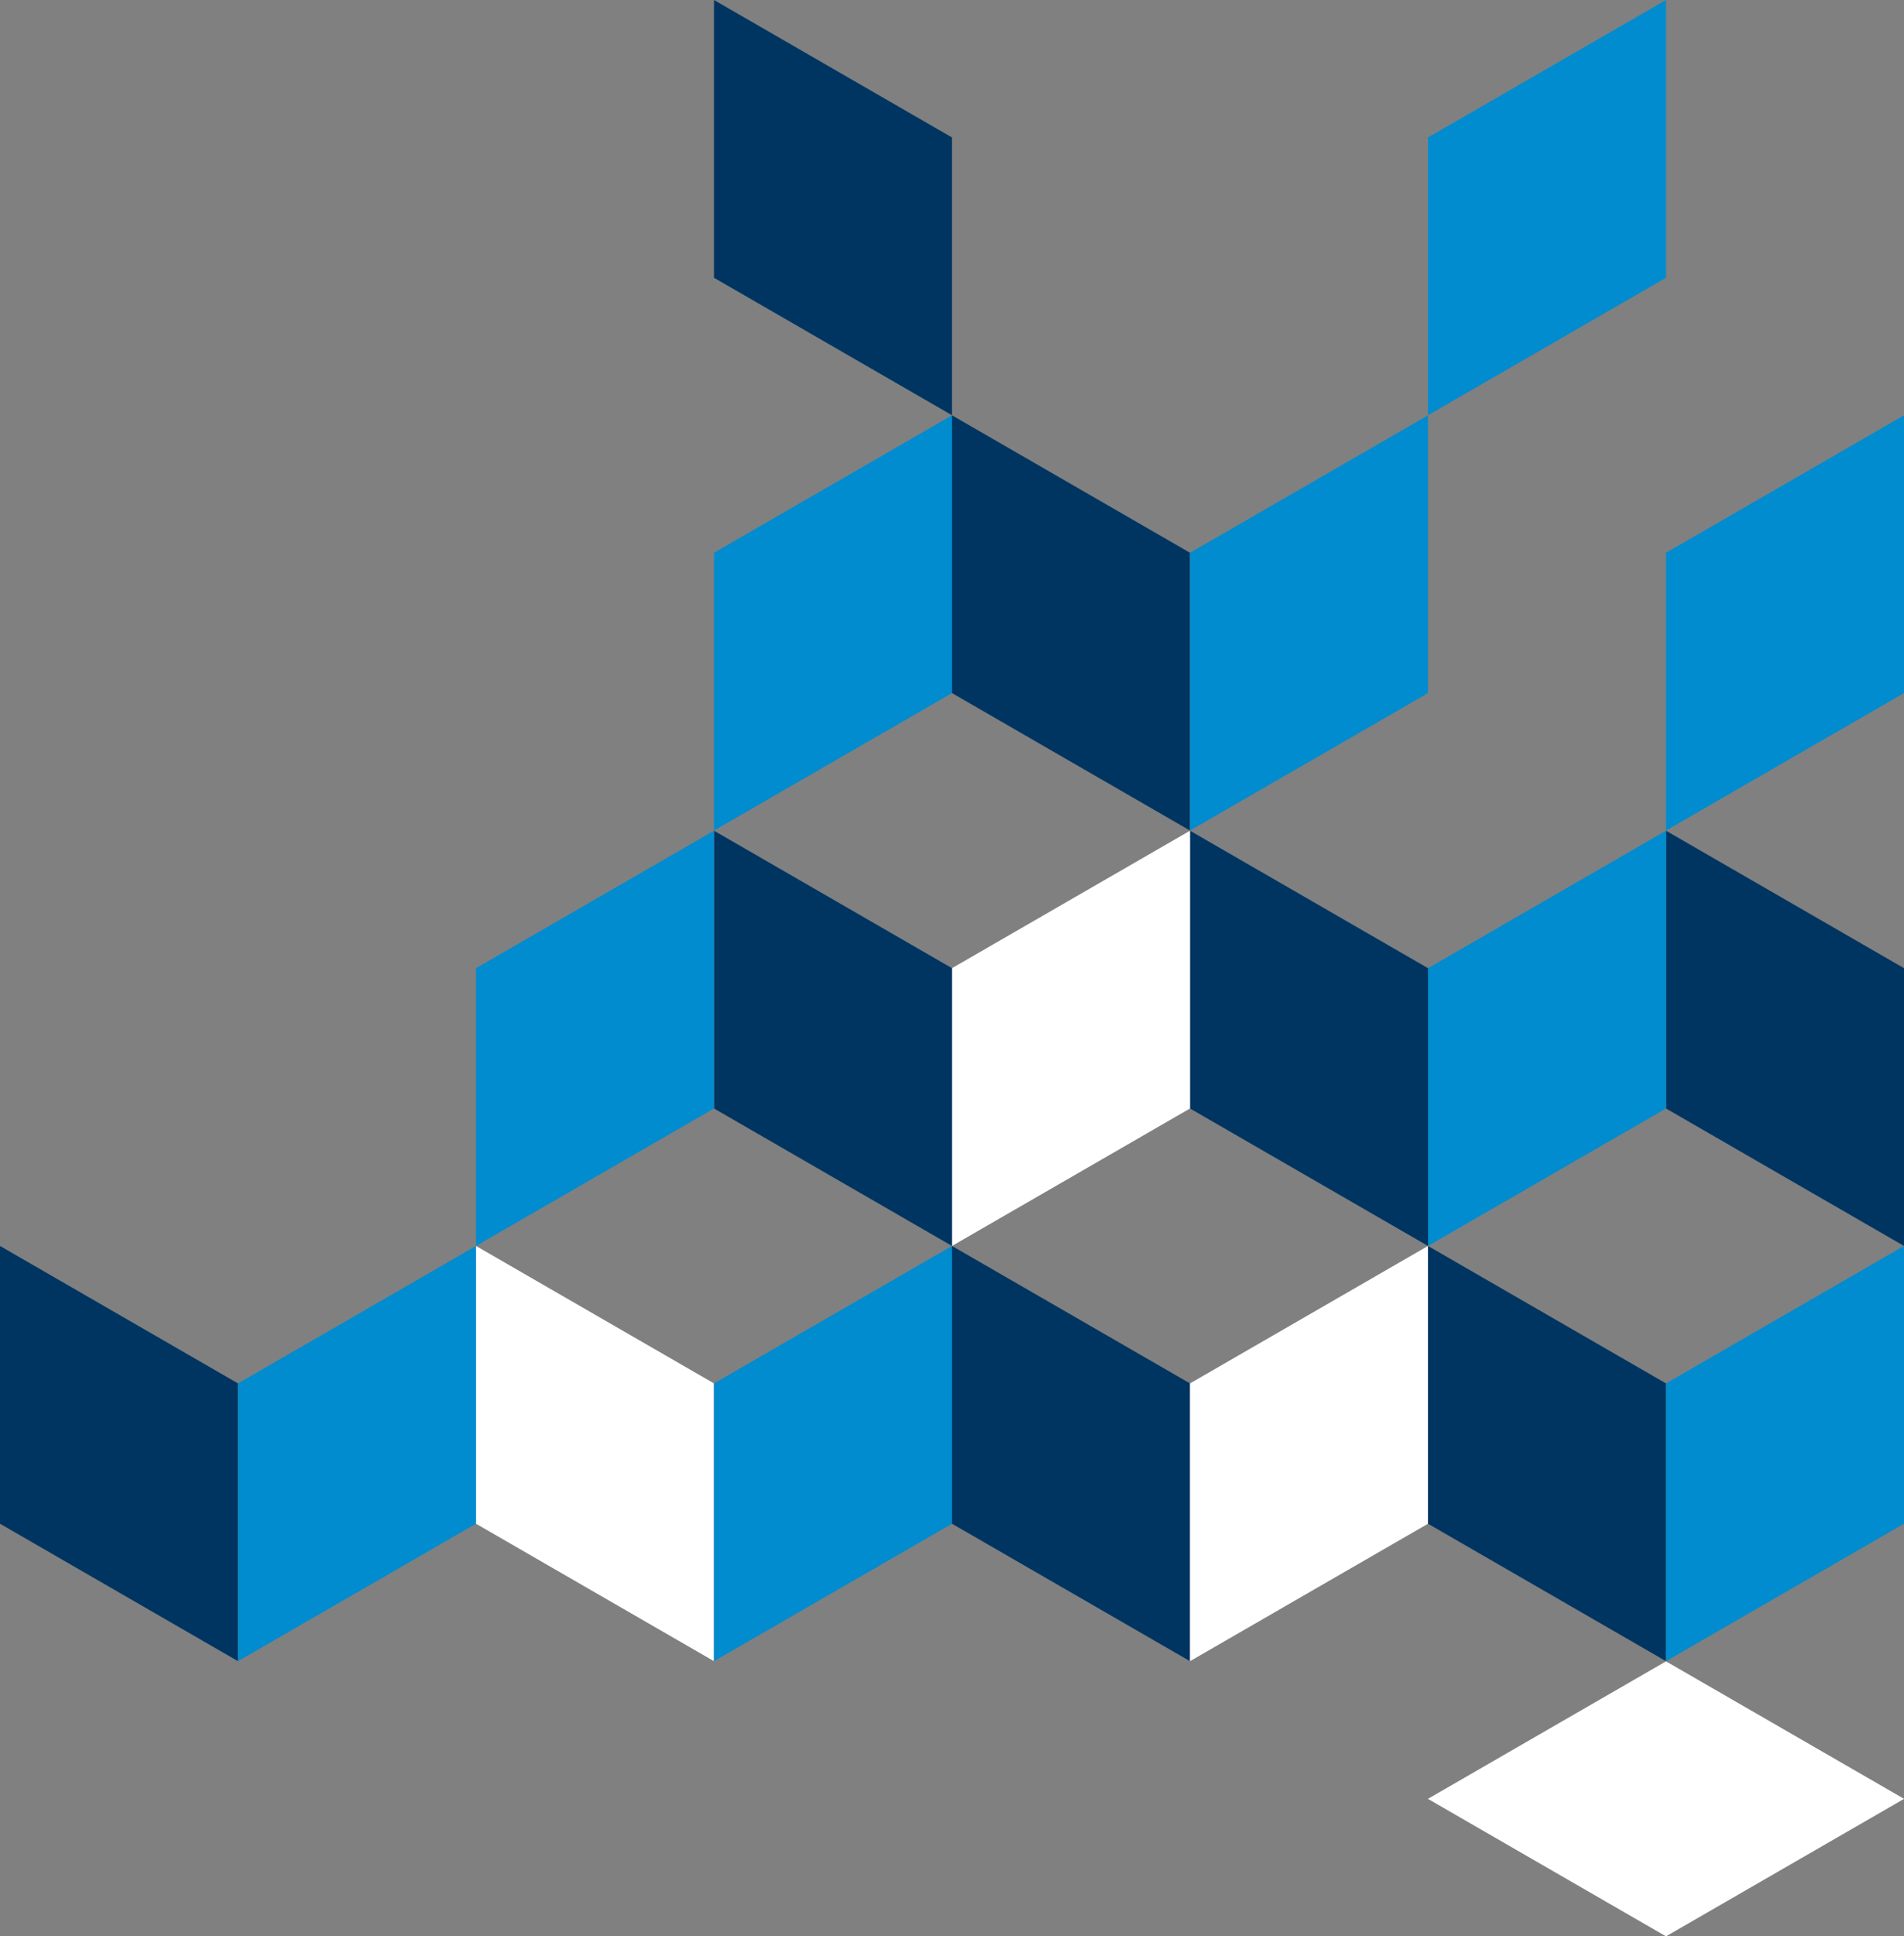
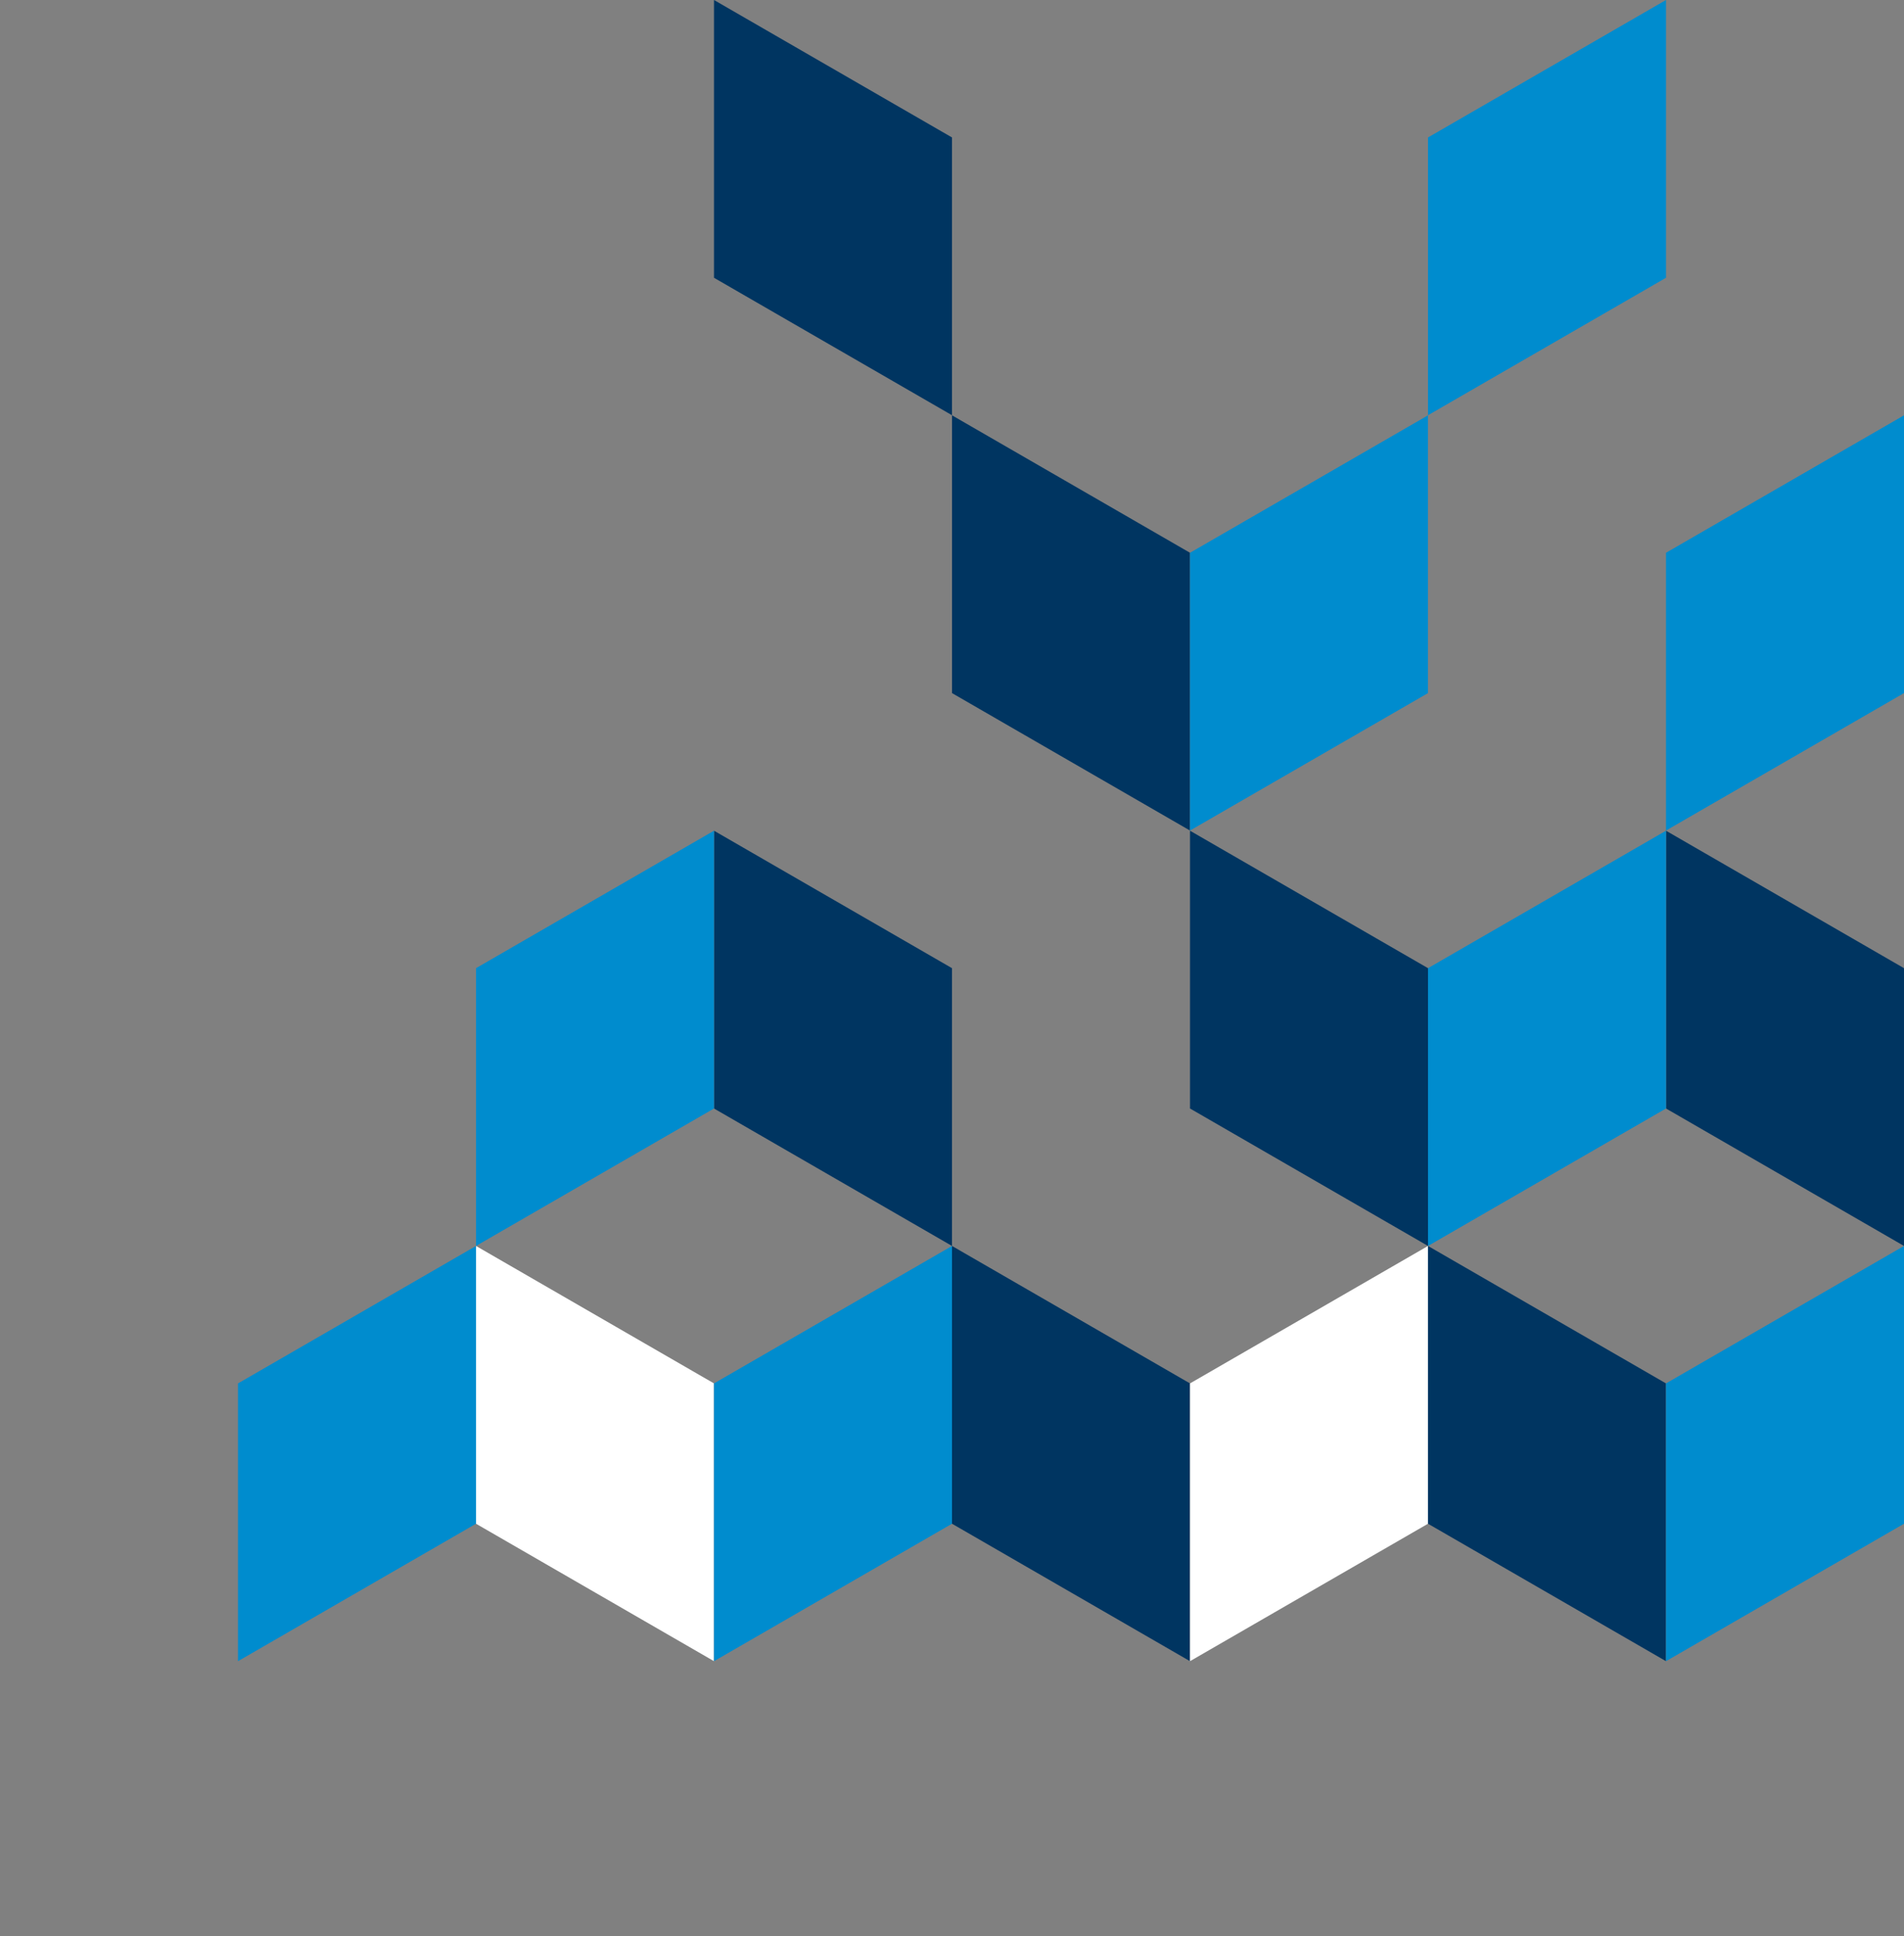
<svg xmlns="http://www.w3.org/2000/svg" viewBox="0 0 240 243.98">
  <rect x="0" y="0" width="240" height="243.98" fill="#808080" stroke="none" />
  <defs>
    <style>.cls-1{fill:#003561;}.cls-2{fill:#008cce;}.cls-3{fill:#fff;}</style>
  </defs>
  <title>leadcopy_ornament_right</title>
  <g id="レイヤー_2" data-name="レイヤー 2">
    <g id="レイヤー_1-2" data-name="レイヤー 1">
      <polygon class="cls-1" points="210 209.31 180 191.99 180 156.99 210 174.31 210 209.31" />
      <polygon class="cls-2" points="210 209.31 240 191.99 240 156.99 210 174.31 210 209.31" />
      <polygon class="cls-1" points="210 104.67 240 121.99 240 156.99 210 139.67 210 104.67" />
      <polygon class="cls-2" points="210 104.67 180 121.99 180 156.99 210 139.67 210 104.67" />
      <polygon class="cls-2" points="210 0 180 17.32 180 52.32 210 35 210 0" />
-       <polygon class="cls-3" points="180 226.65 180 226.66 210 243.98 240 226.66 240 226.65 210 209.33 180 226.65" />
      <polygon class="cls-2" points="210 104.65 240 87.33 240 52.33 210 69.65 210 104.65" />
      <polygon class="cls-1" points="150 209.31 120 191.99 120 156.99 150 174.31 150 209.31" />
      <polygon class="cls-3" points="150 209.31 180 191.99 180 156.99 150 174.31 150 209.31" />
      <polygon class="cls-1" points="150 104.67 180 121.99 180 156.99 150 139.67 150 104.67" />
-       <polygon class="cls-3" points="150 104.67 120 121.99 120 156.99 150 139.67 150 104.67" />
      <polygon class="cls-1" points="150 104.65 120 87.33 120 52.33 150 69.65 150 104.65" />
      <polygon class="cls-2" points="150 104.65 180 87.33 180 52.33 150 69.65 150 104.65" />
      <polygon class="cls-3" points="90 209.31 60 191.99 60 156.99 90 174.31 90 209.31" />
      <polygon class="cls-2" points="90 209.31 120 191.99 120 156.99 90 174.31 90 209.31" />
      <polygon class="cls-1" points="90 104.67 120 121.99 120 156.99 90 139.67 90 104.67" />
      <polygon class="cls-1" points="90 0 120 17.32 120 52.32 90 35 90 0" />
      <polygon class="cls-2" points="90 104.67 60 121.99 60 156.99 90 139.67 90 104.67" />
-       <polygon class="cls-2" points="90 104.65 120 87.33 120 52.33 90 69.65 90 104.65" />
-       <polygon class="cls-1" points="30 209.31 0 191.99 0 156.99 30 174.31 30 209.31" />
      <polygon class="cls-2" points="30 209.31 60 191.99 60 156.99 30 174.31 30 209.31" />
    </g>
  </g>
</svg>